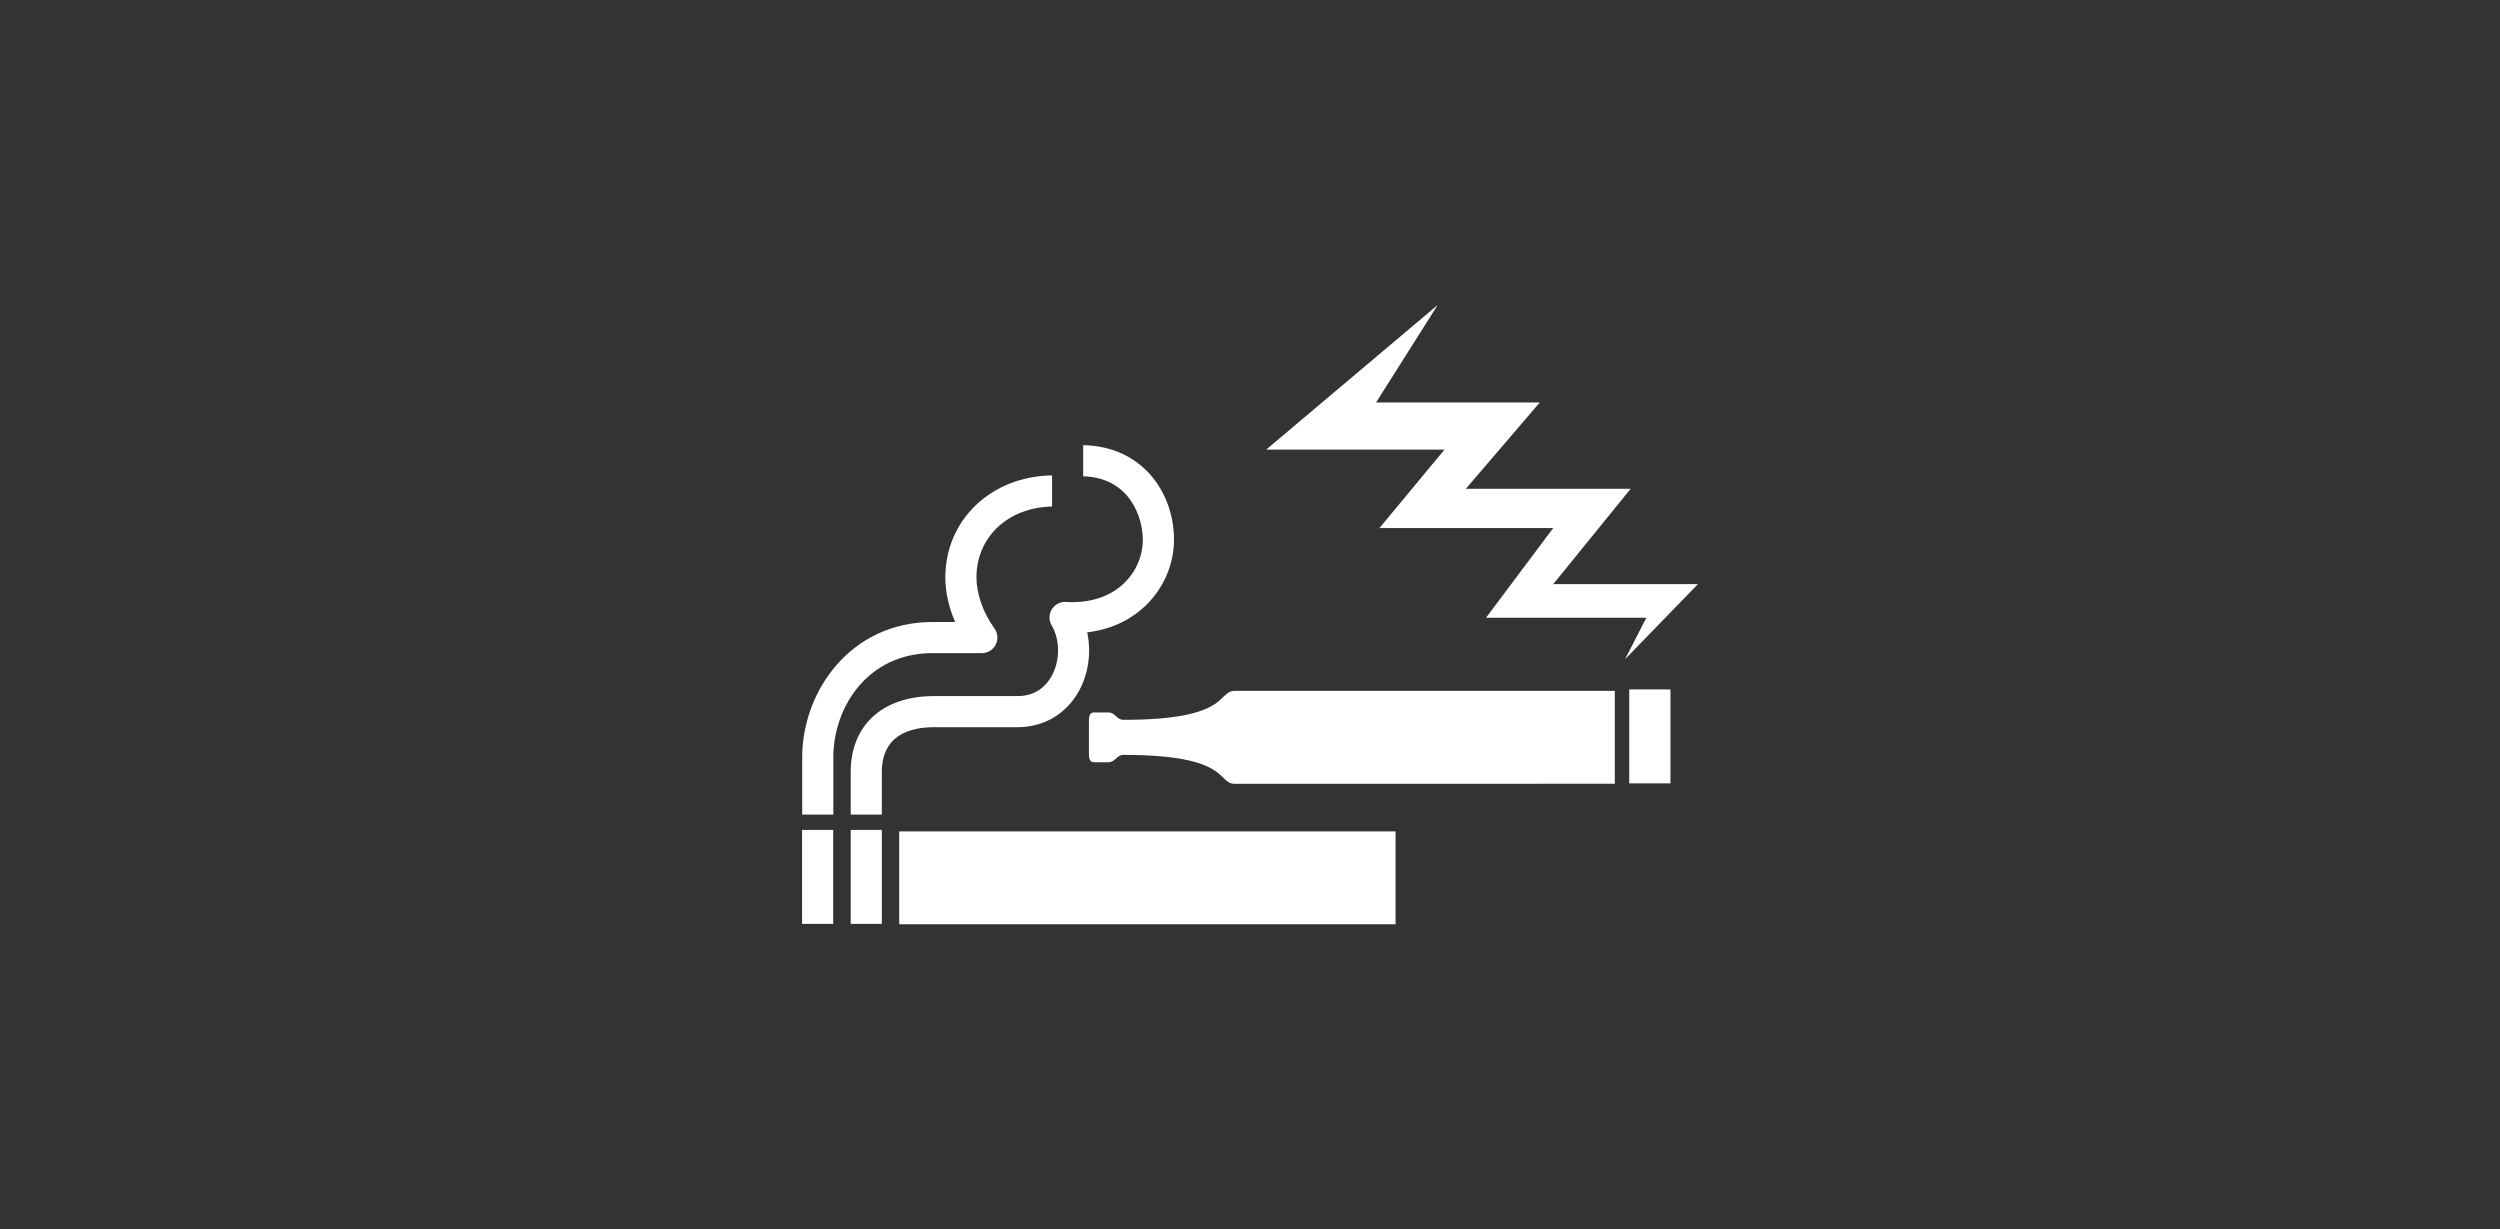
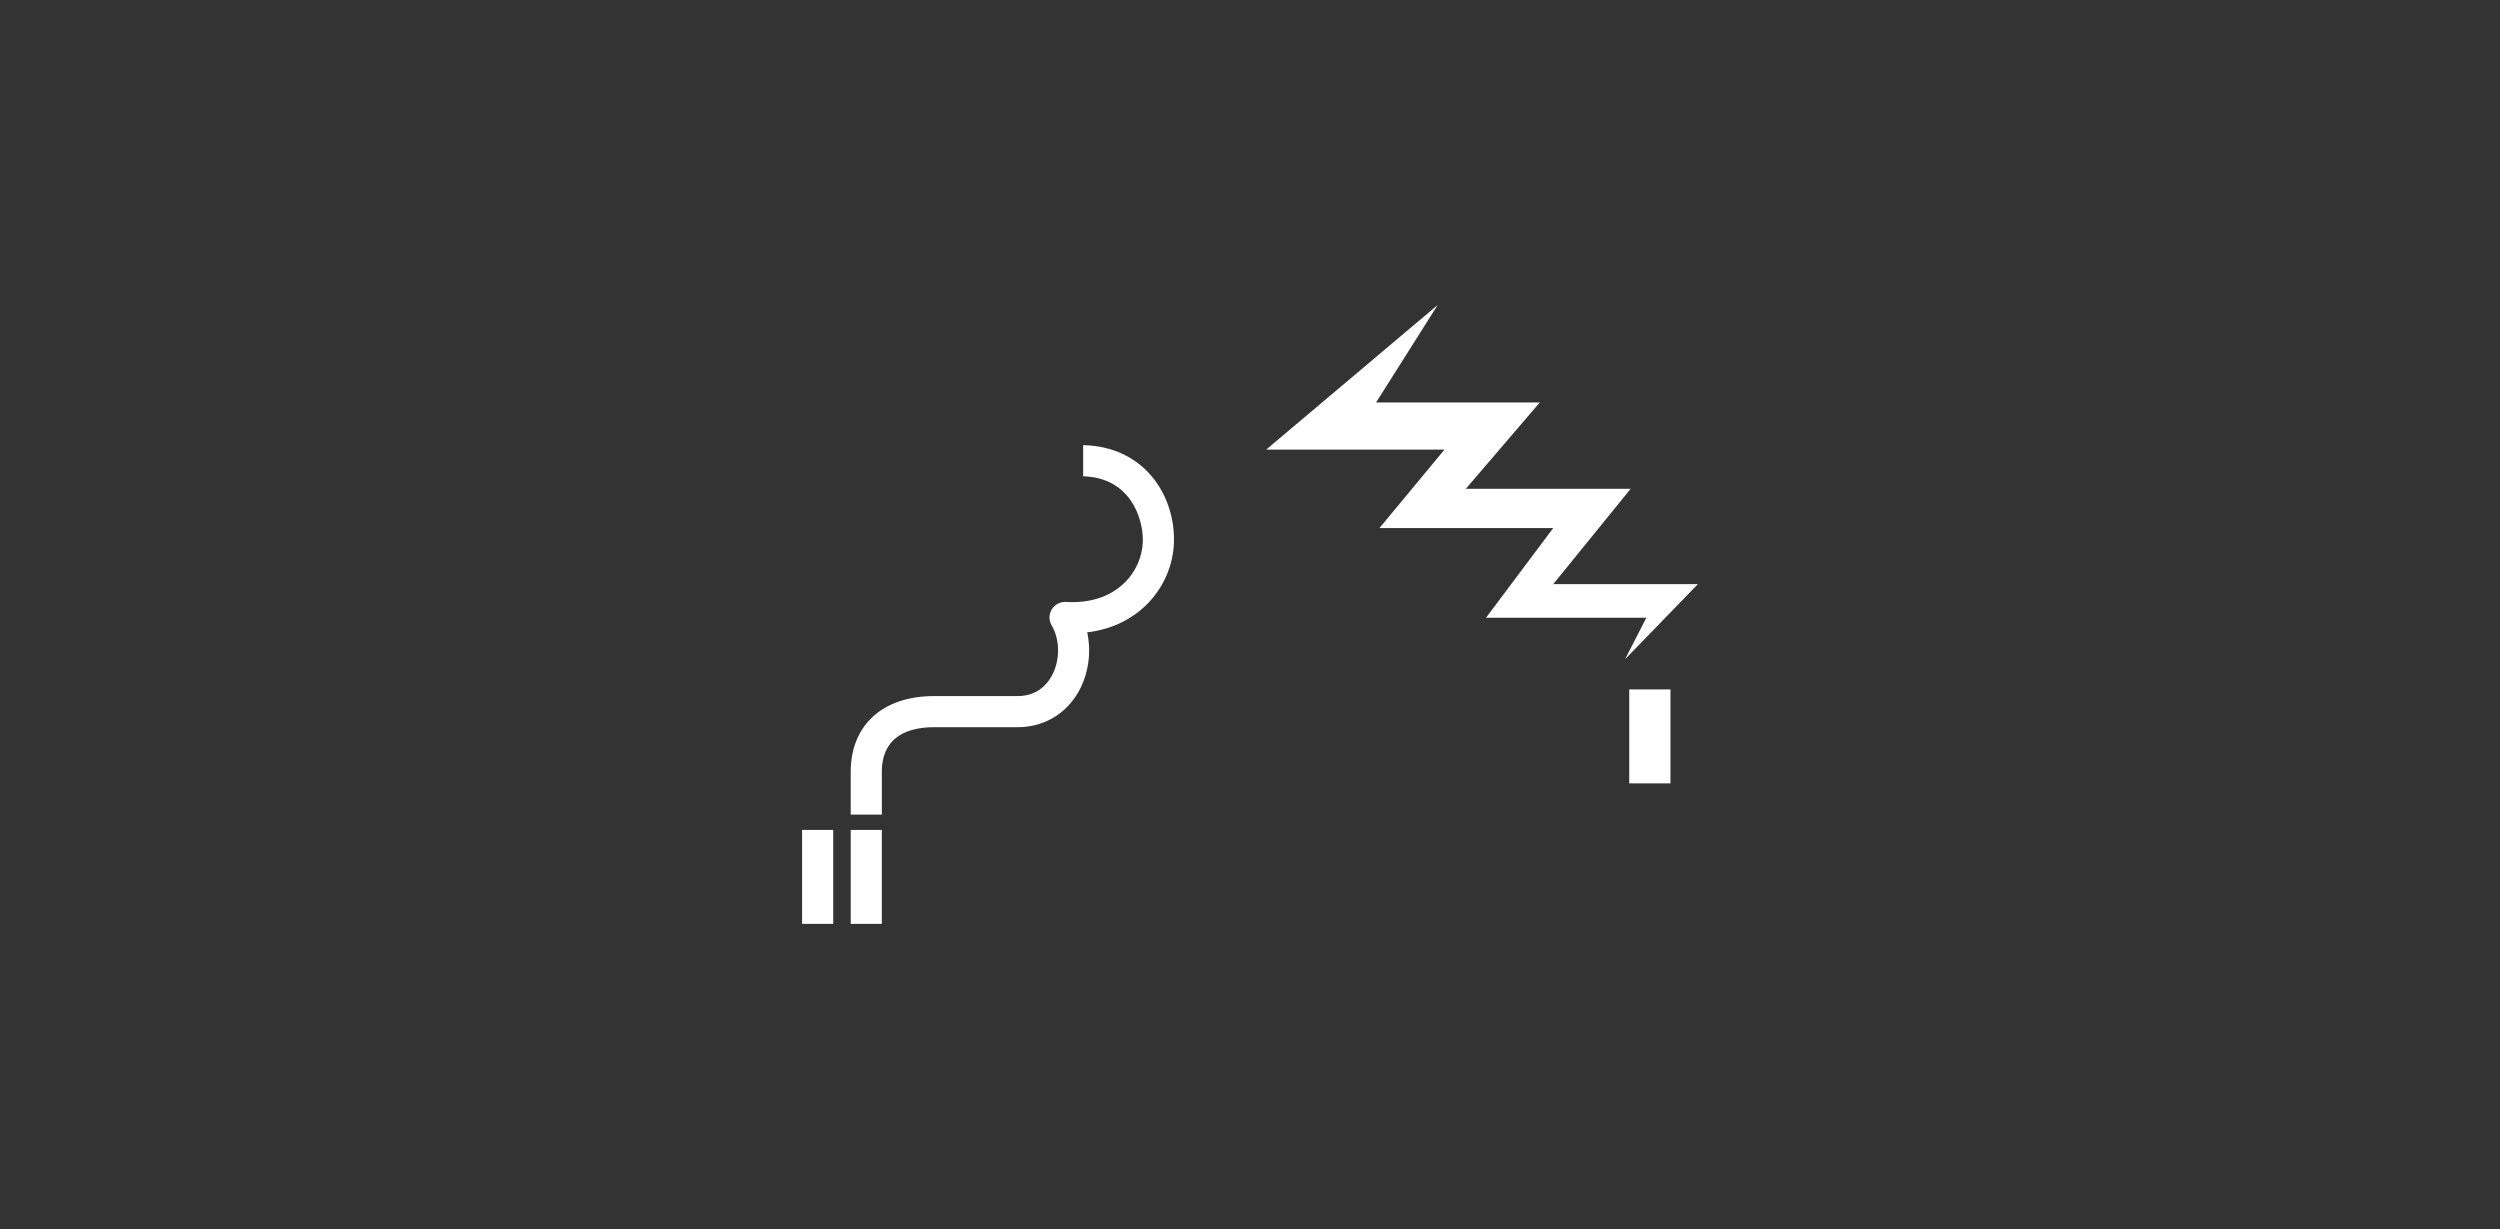
<svg xmlns="http://www.w3.org/2000/svg" version="1.1" id="Layer_1" x="0px" y="0px" viewBox="0 0 600 295" style="enable-background:new 0 0 600 295;" xml:space="preserve">
  <rect x="0" y="0" width="600" height="295" fill="#333333" stroke="none" />
  <style type="text/css">
	.st0{fill:#FFFFFF;}
</style>
  <g id="smoking_vaping">
    <g>
      <g>
-         <path class="st0" d="M223.79,149.28h5.45c-1.53-3.51-2.36-7.21-2.36-10.69c0-13.82,10.98-24.28,25.62-24.5v7.47     c-10.55,0.21-18.15,7.3-18.15,17.03c0,3.93,1.61,8.5,4.32,12.23c0.82,1.14,0.94,2.64,0.3,3.89s-1.92,2.04-3.33,2.04h-11.86     c-15.45,0-23.78,12.89-23.78,25.02v13.73h-7.47v-13.73C192.54,165.8,204.23,149.28,223.79,149.28" />
        <path class="st0" d="M281.76,129.5c0,5.99-2.54,11.82-6.97,16c-2.74,2.58-7.21,5.48-13.86,6.26c1.03,4.77,0.33,10.03-2.11,14.31     c-3.07,5.37-8.4,8.46-14.61,8.46h-20.05c-5.71,0-12.52,1.87-12.52,10.75v10.23h-7.47v-10.23c0-11.24,7.66-18.22,19.99-18.22     h20.05c4.5,0,6.9-2.55,8.12-4.69c2.12-3.7,2.14-8.75,0.07-12.28c-0.7-1.19-0.69-2.67,0.03-3.84c0.72-1.18,2.03-1.86,3.4-1.78     c5.65,0.33,10.43-1.19,13.83-4.39c2.94-2.77,4.62-6.62,4.62-10.56c0-5.18-3.02-14.89-14.32-15.21v-7.47     C274.28,107.12,281.76,118.37,281.76,129.5" />
      </g>
      <rect x="192.5" y="199.18" class="st0" width="7.47" height="22.55" />
      <rect x="204.17" y="199.18" class="st0" width="7.47" height="22.55" />
-       <polygon class="st0" points="334.94,221.82 215.81,221.82 215.81,199.53 334.93,199.53   " />
    </g>
    <g>
      <rect x="391.02" y="165.46" class="st0" width="9.89" height="22.55" />
-       <path class="st0" d="M296.37,165.81c-4.36,0-0.87,6.95-26.71,6.95c-1.72,0-1.97-1.77-3.63-1.77h-3.43c-0.71,0-1.26,0.3-1.26,2.02    v7.91c0,1.72,0.56,2.02,1.26,2.02h3.43c1.66,0,1.92-1.77,3.63-1.77c25.84,0,22.35,6.95,26.71,6.95l91.18-0.02v-22.29H296.37z" />
      <polygon class="st0" points="390.01,158.22 407.5,140.19 372.78,140.19 391.35,117.32 351.79,117.32 369.55,96.59 330.26,96.59     345.06,73.18 303.89,107.9 346.68,107.9 331.07,126.73 372.78,126.73 356.64,148.26 395.12,148.26   " />
    </g>
  </g>
</svg>